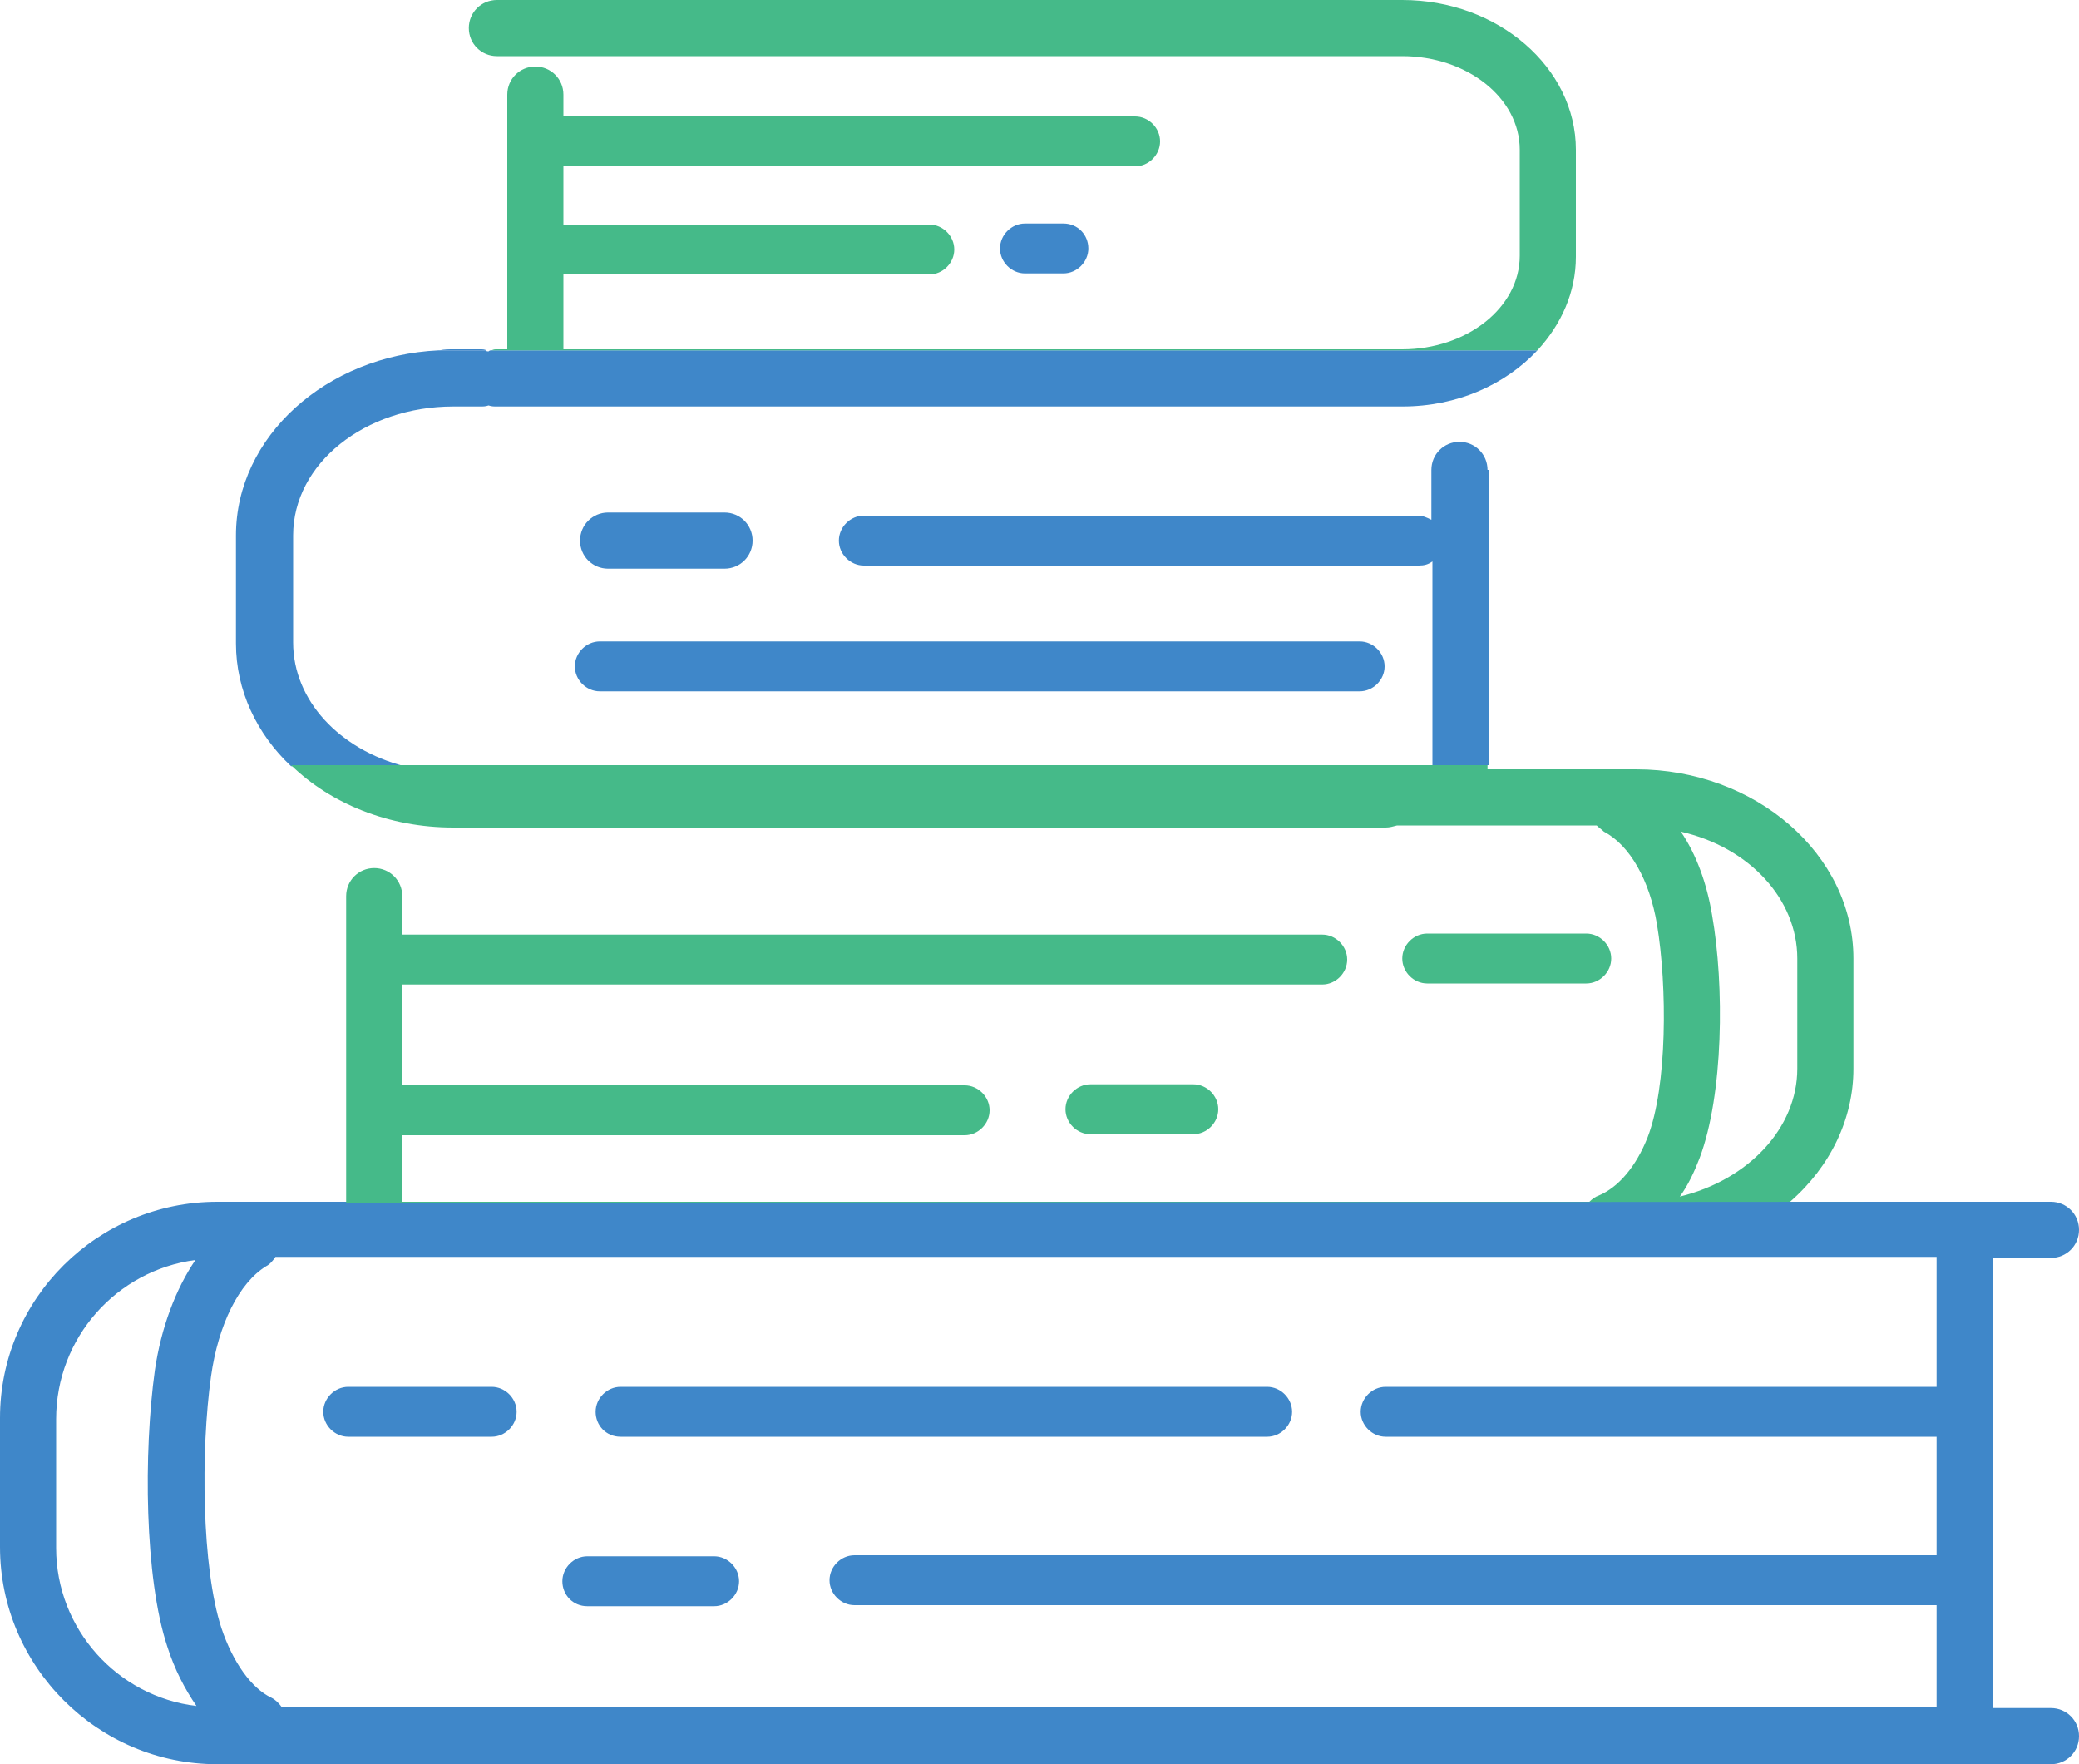
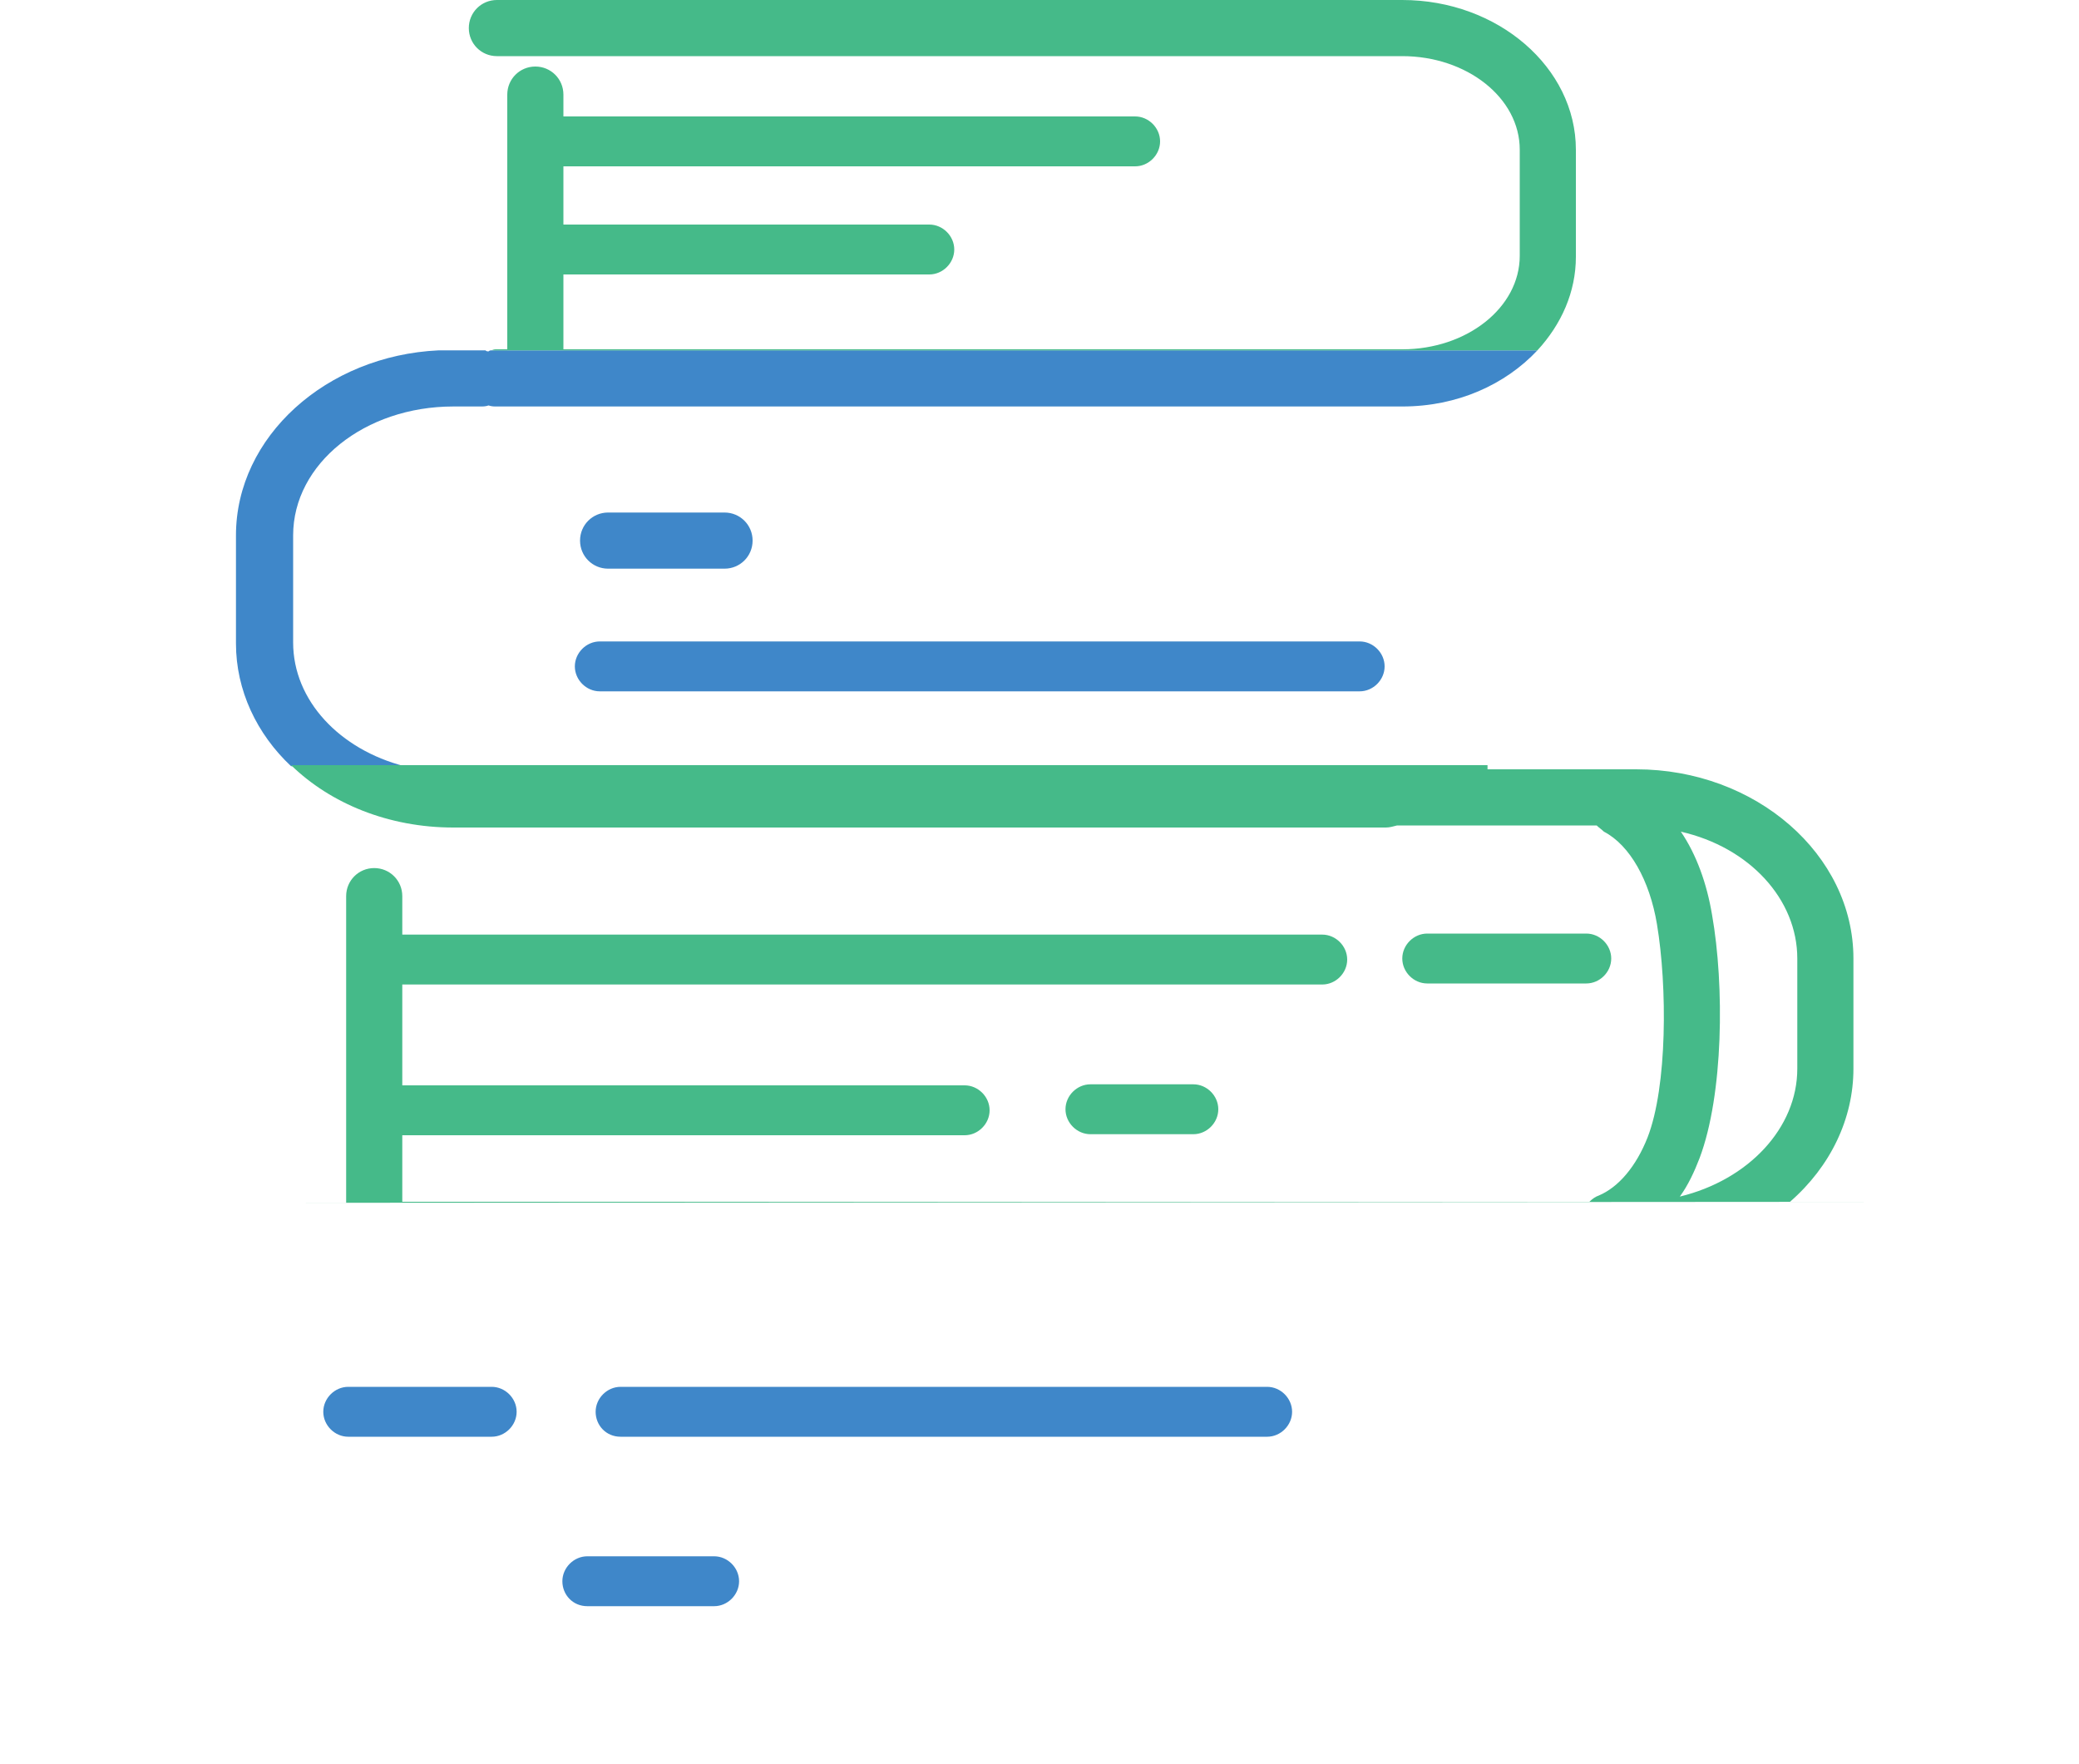
<svg xmlns="http://www.w3.org/2000/svg" version="1.1" id="_レイヤー_1" x="0" y="0" viewBox="0 0 200 169.7" xml:space="preserve">
  <style>.st1{fill:#3f87c9}.st2{fill:#45ba89}</style>
-   <path d="M161.6 115c6.6-1.5 11.3-6.5 11.3-12.3V92.2c0-5.7-4.6-10.7-11.2-12.2 1.5 2.3 2.5 5 3 8 1.1 6.8 1.1 17.3-1.2 23.3-.5 1.4-1.1 2.6-1.9 3.7zM47 33.7c.1 0 .2 0 .3-.1h-.5c0 .1.1.1.2.1zm-32.1 98.1c.6-4.1 2-7.8 3.9-10.6-7.6 1-13.4 7.5-13.4 15.3v12.4c0 7.8 5.9 14.4 13.5 15.3-1.2-1.6-2.1-3.5-2.8-5.7-2.2-6.7-2.3-18.8-1.2-26.7zm10.7-9.8c-2.5 1.6-4.5 5.6-5.3 10.6-1 7.1-1 18.3 1 24.2 1.1 3.3 2.9 5.8 4.8 6.7.4.2.8.5 1 .9h159.3v-9.8H82.3c-1.3 0-2.4-1.1-2.4-2.4s1.1-2.4 2.4-2.4h104.1v-11.4h-53c-1.3 0-2.4-1.1-2.4-2.4s1.1-2.4 2.4-2.4h53V121H26.5c-.2.4-.5.7-.9 1zm34.1 11.4h62.2c1.3 0 2.4 1.1 2.4 2.4s-1.1 2.4-2.4 2.4H59.7c-1.3 0-2.4-1.1-2.4-2.4s1-2.4 2.4-2.4zm-3.2 16.2h12.2c1.3 0 2.4 1.1 2.4 2.4s-1.1 2.4-2.4 2.4H56.5c-1.3 0-2.4-1.1-2.4-2.4s1-2.4 2.4-2.4zm-23-16.2h13.8c1.3 0 2.4 1.1 2.4 2.4s-1.1 2.4-2.4 2.4H33.5c-1.3 0-2.4-1.1-2.4-2.4s1.1-2.4 2.4-2.4z" fill="none" />
-   <path class="st1" d="M197.3 164.3h-5.6V121h5.6c1.5 0 2.7-1.2 2.7-2.7s-1.2-2.7-2.7-2.7H20.9C9.4 115.6 0 124.9 0 136.4v12.4c0 11.5 9.4 20.9 20.9 20.9h176.4c1.5 0 2.7-1.2 2.7-2.7s-1.2-2.7-2.7-2.7zM5.4 148.9v-12.4c0-7.8 5.8-14.3 13.4-15.3-1.9 2.8-3.3 6.5-3.9 10.6-1.1 7.9-1 20 1.2 26.6.7 2.2 1.7 4.1 2.8 5.7-7.6-.9-13.5-7.4-13.5-15.2zm180.9-15.5h-53c-1.3 0-2.4 1.1-2.4 2.4s1.1 2.4 2.4 2.4h53v11.4H82.2c-1.3 0-2.4 1.1-2.4 2.4s1.1 2.4 2.4 2.4h104.1v9.8H27.1c-.3-.4-.6-.7-1-.9-1.9-.9-3.7-3.4-4.8-6.7-1.9-5.8-2-17.1-1-24.2.7-5 2.7-9 5.3-10.6.4-.2.7-.6.9-.9h159.8v12.5zm-43.2-88.2c0-1.5-1.2-2.7-2.7-2.7s-2.7 1.2-2.7 2.7V50c-.4-.2-.8-.4-1.3-.4H83.1c-1.3 0-2.4 1.1-2.4 2.4s1.1 2.4 2.4 2.4h53.4c.5 0 .9-.1 1.3-.4v19.6h5.4V45.2h-.1z" />
  <path class="st1" d="M28.2 61.8V51.5c0-6.9 6.9-12.4 15.4-12.4h2.6c.3 0 .5 0 .8-.1.3.1.5.1.8.1h87.1c5.3 0 9.9-2.1 13-5.4H47.3c-.1 0-.2 0-.3.1-.1 0-.2 0-.3-.1h-4.5c-10.8.5-19.5 8.3-19.5 17.8v10.4c0 4.5 2 8.7 5.3 11.8h10.9c-6.2-1.6-10.7-6.3-10.7-11.9zm31.5 76.4h62.2c1.3 0 2.4-1.1 2.4-2.4s-1.1-2.4-2.4-2.4H59.7c-1.3 0-2.4 1.1-2.4 2.4s1 2.4 2.4 2.4zm-26.2 0h13.8c1.3 0 2.4-1.1 2.4-2.4s-1.1-2.4-2.4-2.4H33.5c-1.3 0-2.4 1.1-2.4 2.4s1.1 2.4 2.4 2.4zm23 16.3h12.2c1.3 0 2.4-1.1 2.4-2.4s-1.1-2.4-2.4-2.4H56.5c-1.3 0-2.4 1.1-2.4 2.4s1 2.4 2.4 2.4z" />
  <path class="st1" d="M55.3 64.1c0 1.3 1.1 2.4 2.4 2.4h73.1c1.3 0 2.4-1.1 2.4-2.4s-1.1-2.4-2.4-2.4H57.7c-1.3 0-2.4 1.1-2.4 2.4zm14.4-14.8H58.5c-1.5 0-2.7 1.2-2.7 2.7s1.2 2.7 2.7 2.7h11.2c1.5 0 2.7-1.2 2.7-2.7s-1.2-2.7-2.7-2.7z" />
  <path class="st2" d="M179.3 115.6h-7.1c3.9-3.4 6.1-8 6.1-12.8V92.2c0-10-9.4-18.2-20.9-18.2h-14.3v-.4H28c3.8 3.7 9.4 6 15.6 6h89.7c.4 0 .7-.1 1.1-.2h19.2c.2.2.5.4.7.6 2.5 1.3 4.4 4.7 5.1 8.9 1 6 1 15.6-.9 20.5-1.1 2.8-2.8 4.8-4.7 5.6-.3.1-.6.3-.9.6H38.7v-6.4h54.1c1.3 0 2.4-1.1 2.4-2.4s-1.1-2.4-2.4-2.4H38.7v-9.7h88.5c1.3 0 2.4-1.1 2.4-2.4s-1.1-2.4-2.4-2.4H38.7v-3.7c0-1.5-1.2-2.7-2.7-2.7s-2.7 1.2-2.7 2.7v29.5h-5.9l151.9-.1zM164.7 88c-.5-3-1.5-5.8-3-8 6.6 1.5 11.2 6.5 11.2 12.2v10.6c0 5.7-4.7 10.7-11.3 12.3.8-1.1 1.4-2.4 1.9-3.7 2.3-6.1 2.4-16.6 1.2-23.4z" />
  <path class="st2" d="M152.6 94.6c1.3 0 2.4-1.1 2.4-2.4s-1.1-2.4-2.4-2.4h-15.3c-1.3 0-2.4 1.1-2.4 2.4s1.1 2.4 2.4 2.4h15.3zm-47.7 9.7c-1.3 0-2.4 1.1-2.4 2.4s1.1 2.4 2.4 2.4h9.9c1.3 0 2.4-1.1 2.4-2.4s-1.1-2.4-2.4-2.4h-9.9zm46.7-89.9c0-7.9-7.5-14.4-16.7-14.4H47.8c-1.5 0-2.7 1.2-2.7 2.7s1.2 2.7 2.7 2.7h87.1c6.2 0 11.3 4 11.3 9v10.2c0 5-5.1 9-11.3 9H54.2v-7.2h35.2c1.3 0 2.4-1.1 2.4-2.4s-1.1-2.4-2.4-2.4H54.2V16h55c1.3 0 2.4-1.1 2.4-2.4s-1.1-2.4-2.4-2.4h-55V9.1c0-1.5-1.2-2.7-2.7-2.7s-2.7 1.2-2.7 2.7v24.5h-1c-.2 0-.3 0-.5.1h100.6c2.3-2.5 3.7-5.6 3.7-9V14.4z" />
-   <path class="st1" d="M46.2 33.6h-2.6c-.4 0-.9 0-1.3.1h4.5c-.2-.1-.4-.1-.6-.1zm56.1-12.1h-3.7c-1.3 0-2.4 1.1-2.4 2.4 0 1.3 1.1 2.4 2.4 2.4h3.7c1.3 0 2.4-1.1 2.4-2.4s-1-2.4-2.4-2.4z" />
</svg>